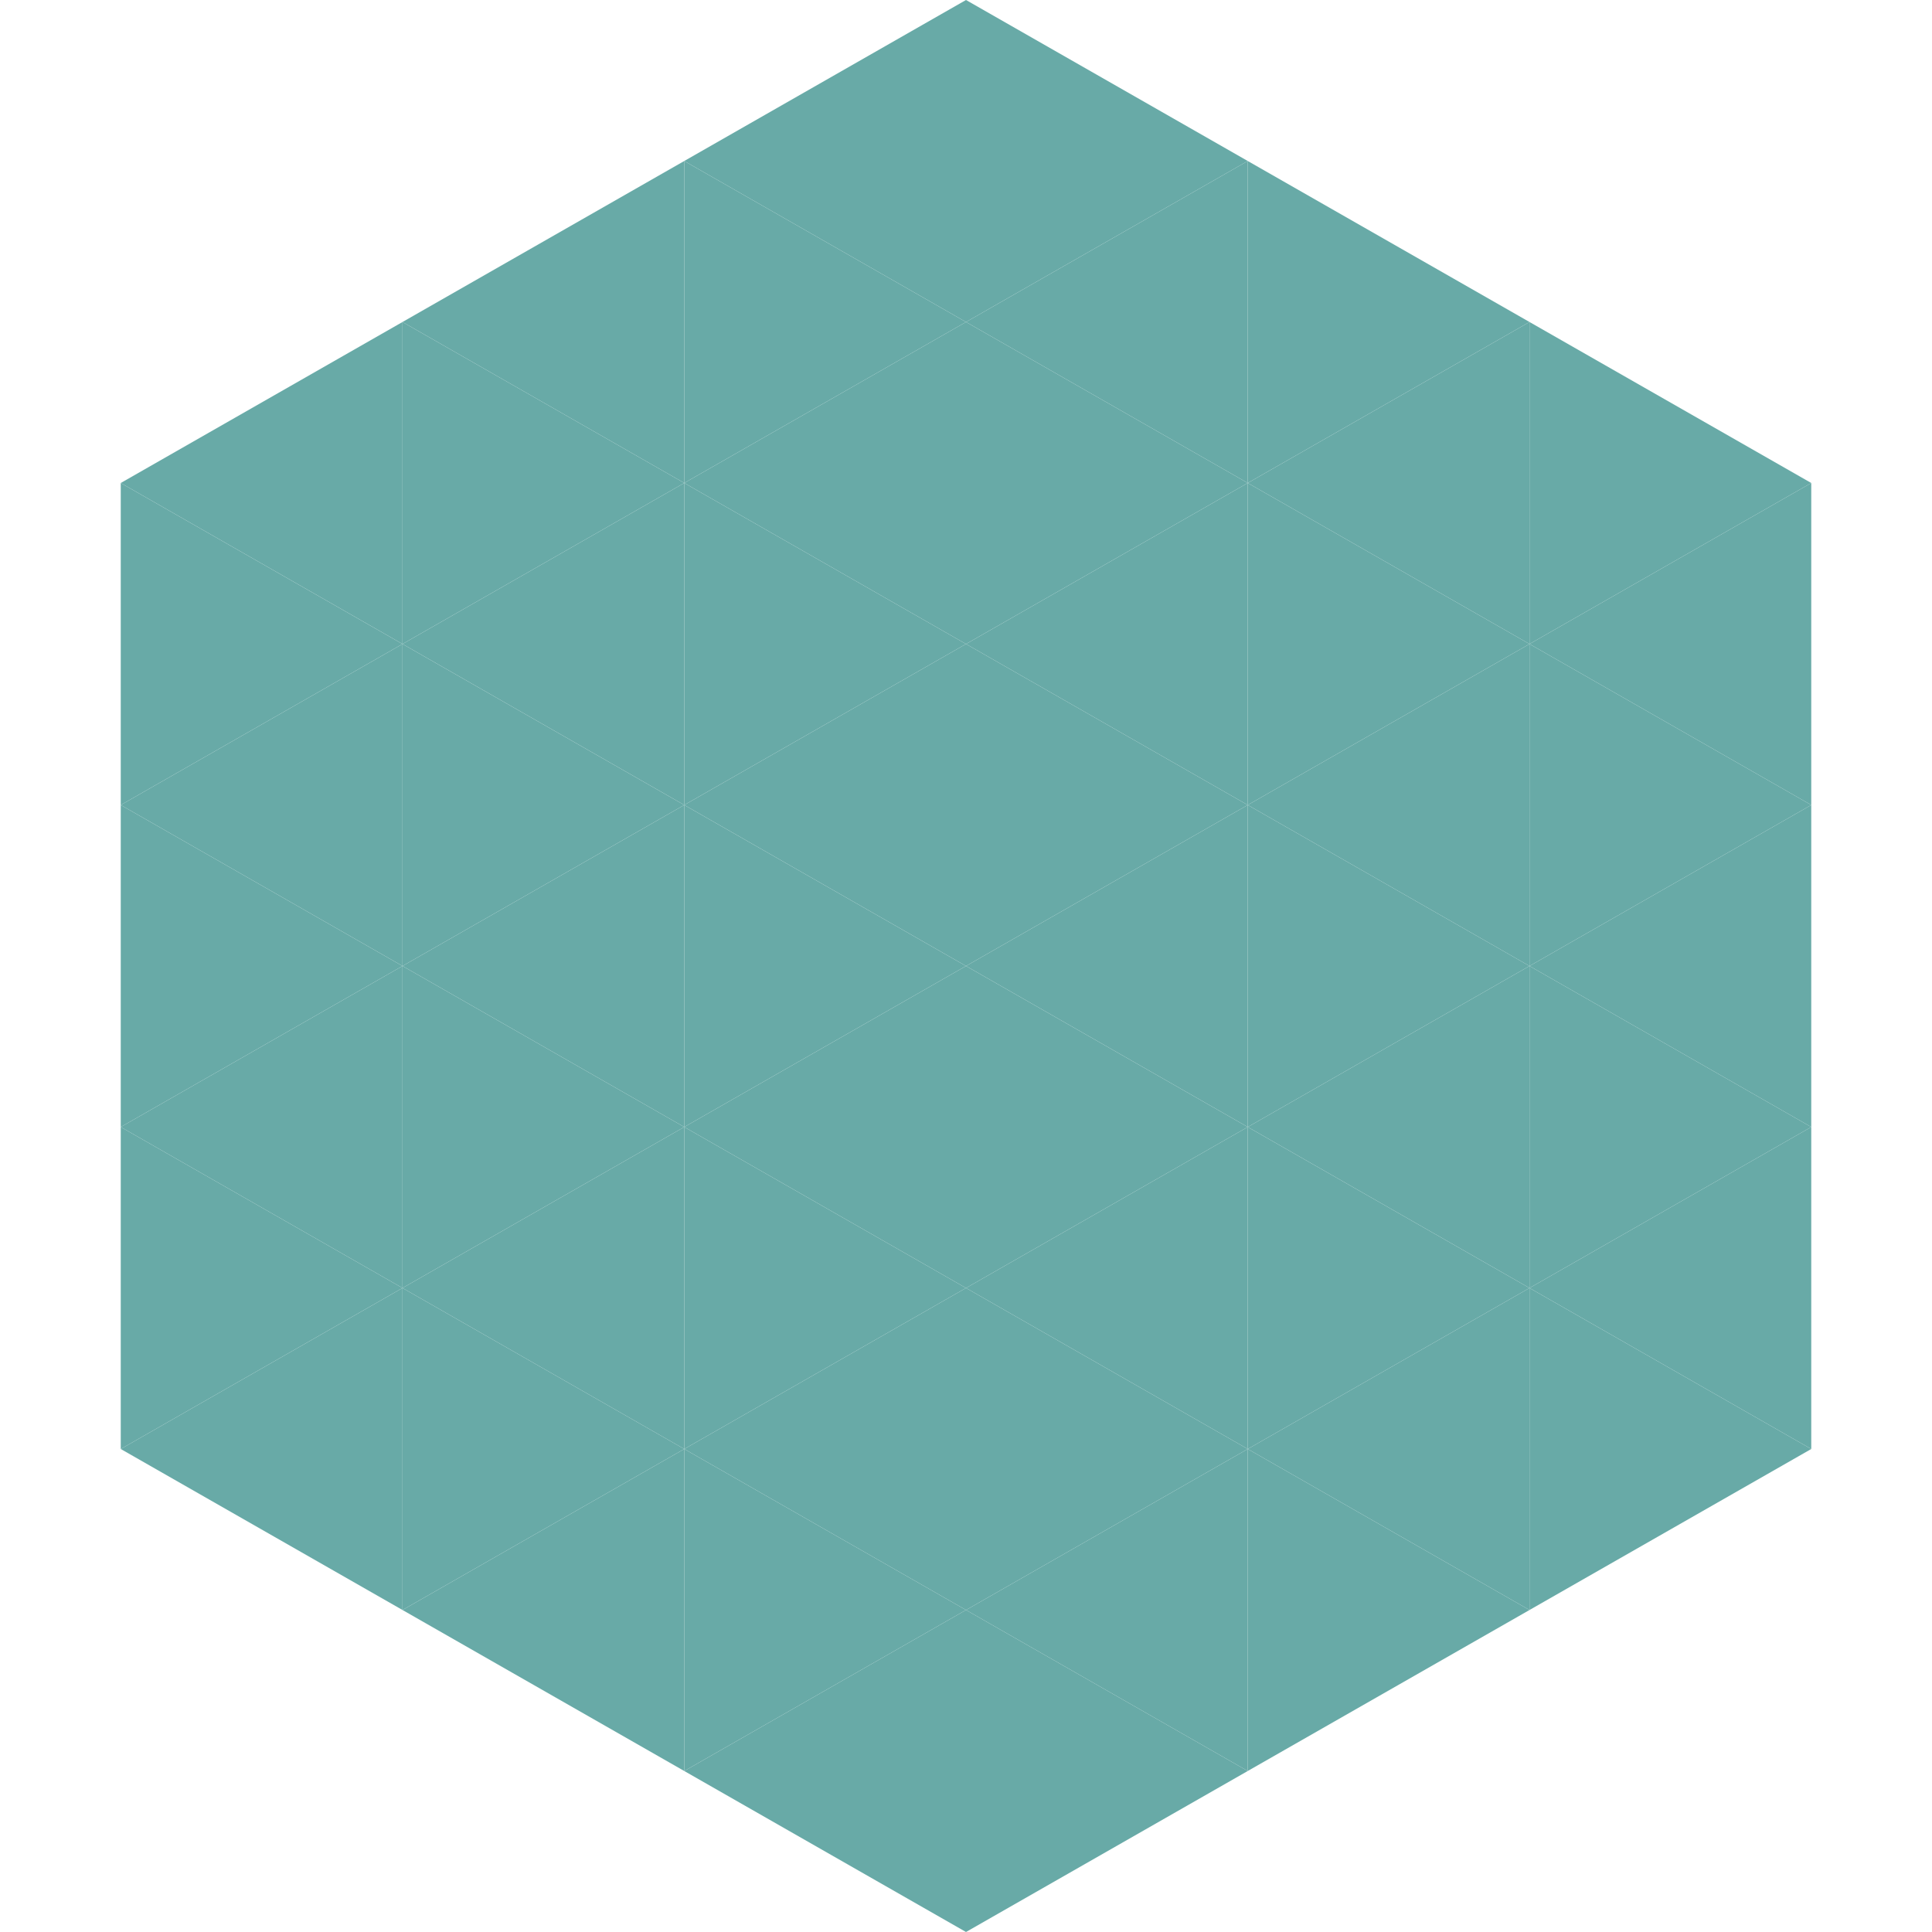
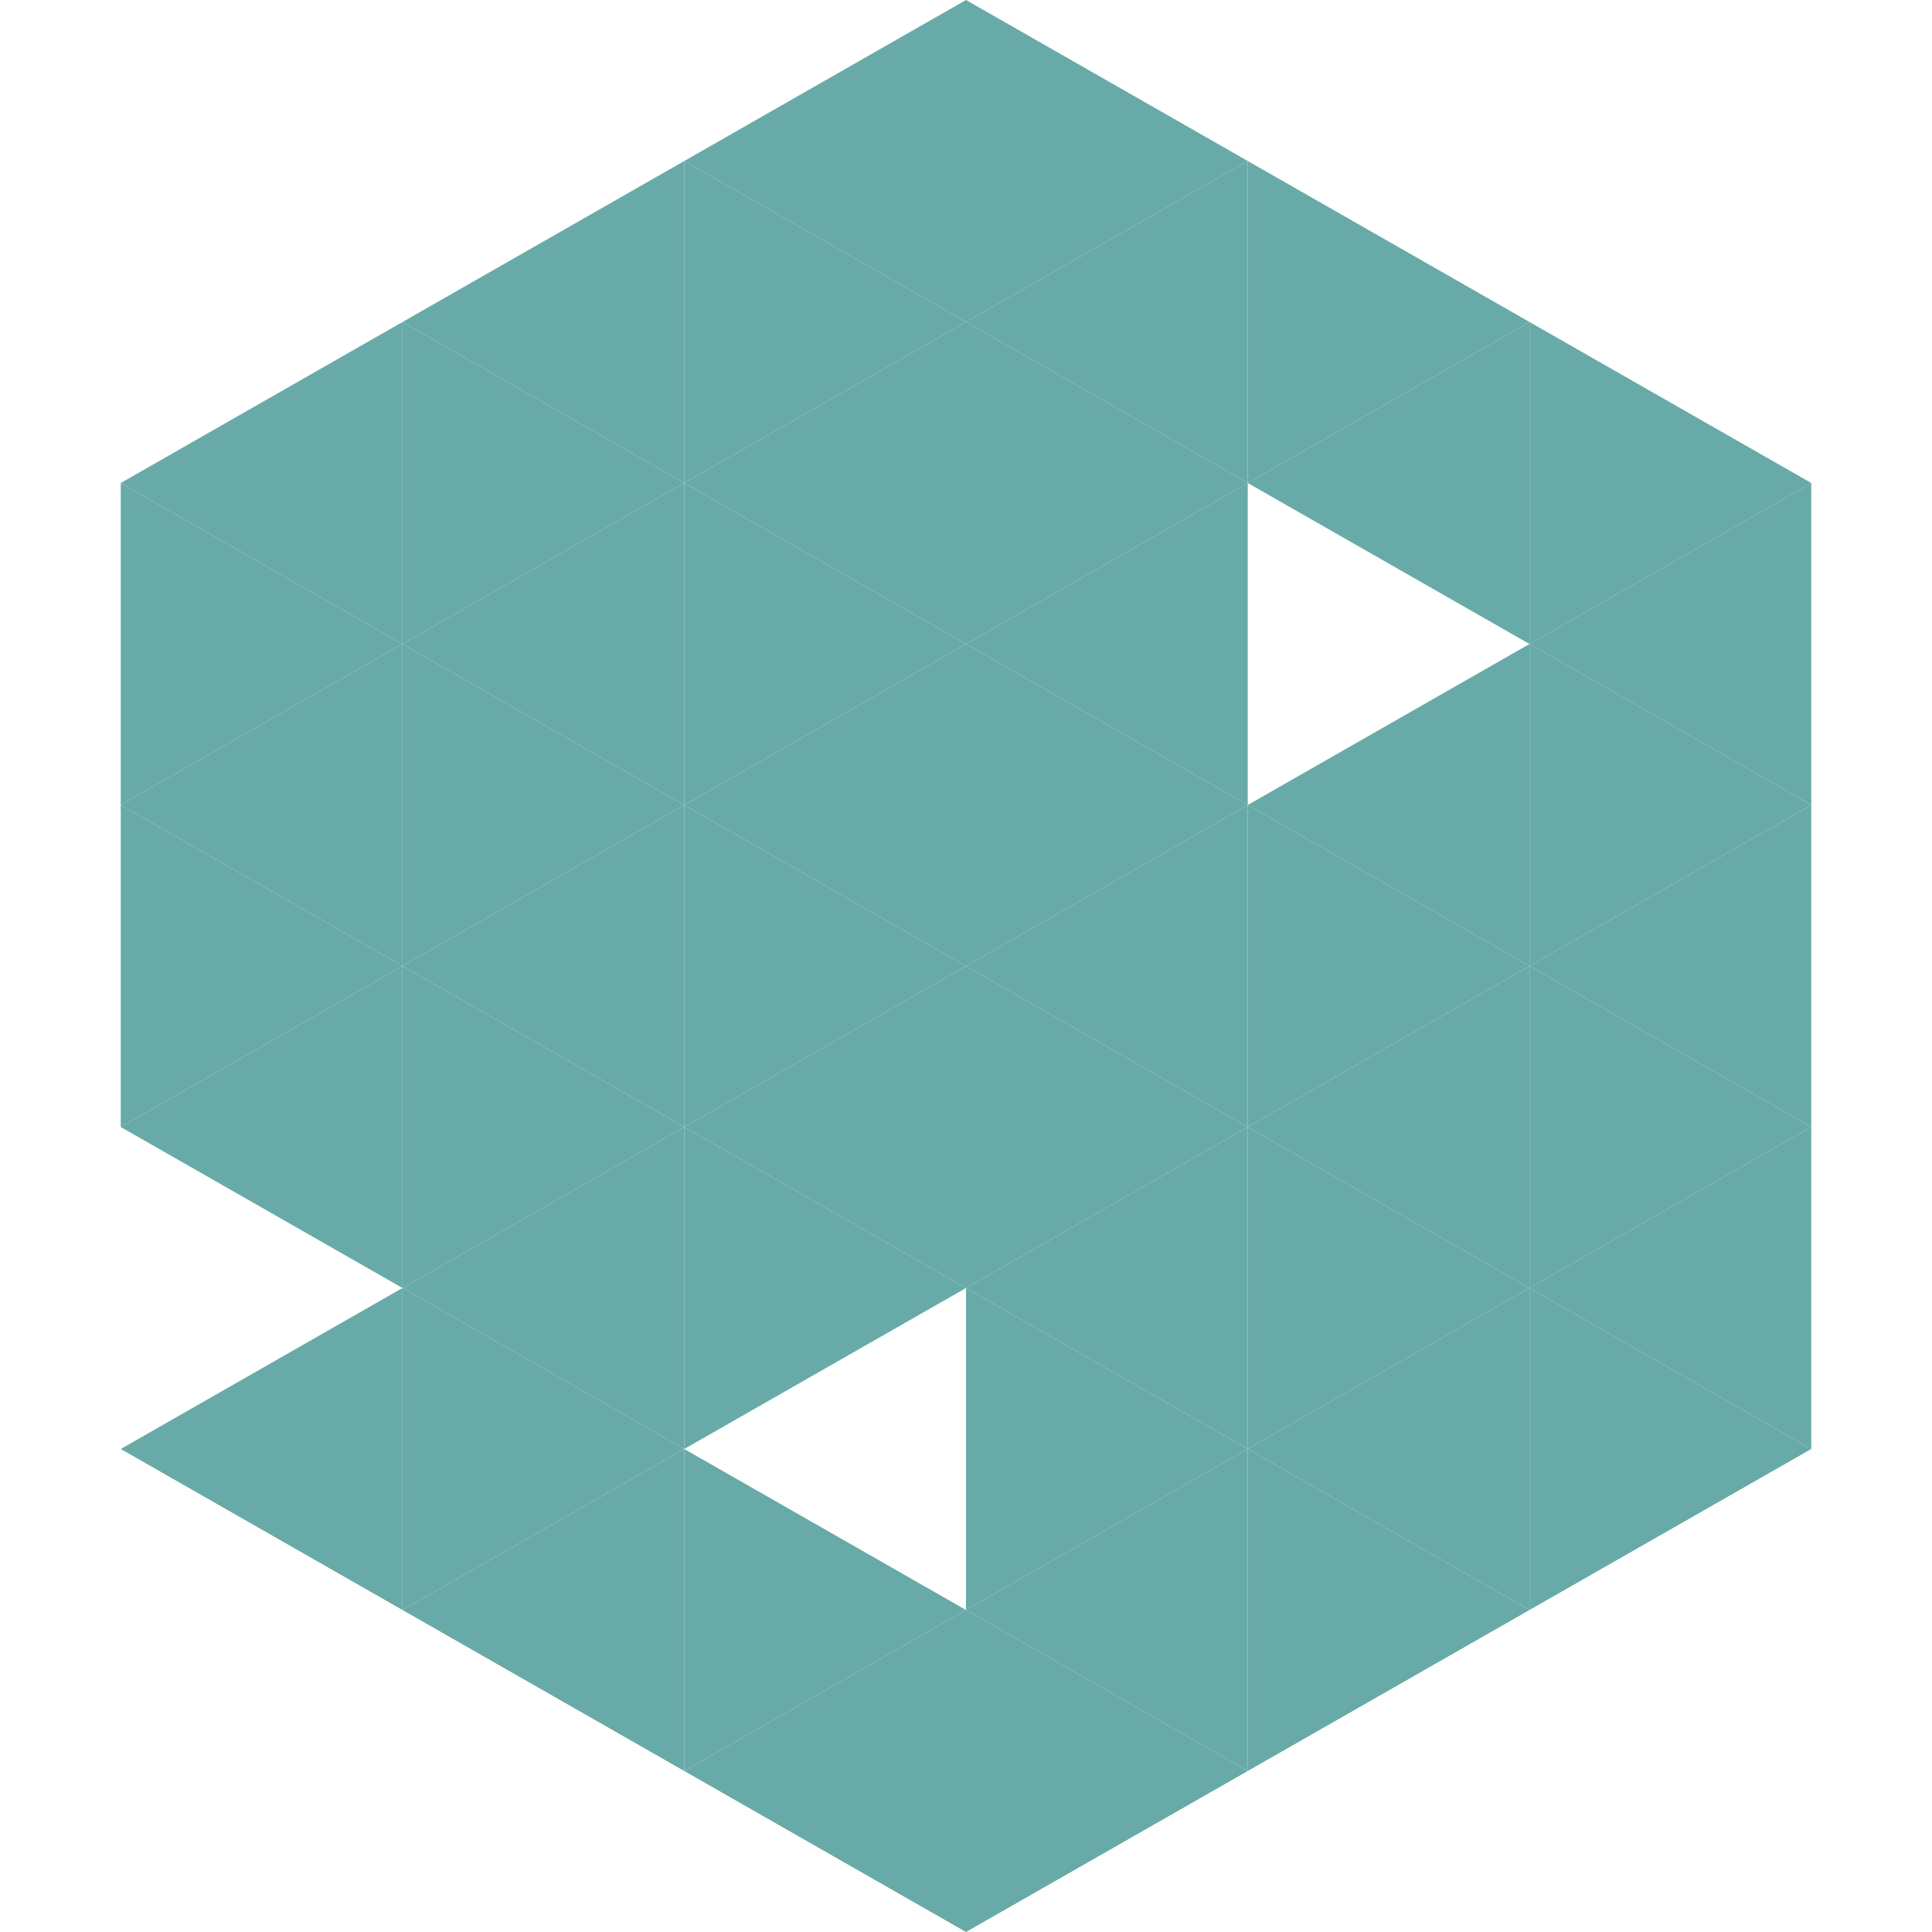
<svg xmlns="http://www.w3.org/2000/svg" width="240" height="240">
  <polygon points="50,40 15,60 50,80" style="fill:rgb(104,170,167)" />
  <polygon points="190,40 225,60 190,80" style="fill:rgb(104,170,167)" />
  <polygon points="15,60 50,80 15,100" style="fill:rgb(104,170,167)" />
  <polygon points="225,60 190,80 225,100" style="fill:rgb(104,170,167)" />
  <polygon points="50,80 15,100 50,120" style="fill:rgb(104,170,167)" />
  <polygon points="190,80 225,100 190,120" style="fill:rgb(104,170,167)" />
  <polygon points="15,100 50,120 15,140" style="fill:rgb(104,170,167)" />
  <polygon points="225,100 190,120 225,140" style="fill:rgb(104,170,167)" />
  <polygon points="50,120 15,140 50,160" style="fill:rgb(104,170,167)" />
  <polygon points="190,120 225,140 190,160" style="fill:rgb(104,170,167)" />
-   <polygon points="15,140 50,160 15,180" style="fill:rgb(104,170,167)" />
  <polygon points="225,140 190,160 225,180" style="fill:rgb(104,170,167)" />
  <polygon points="50,160 15,180 50,200" style="fill:rgb(104,170,167)" />
  <polygon points="190,160 225,180 190,200" style="fill:rgb(104,170,167)" />
  <polygon points="15,180 50,200 15,220" style="fill:rgb(255,255,255); fill-opacity:0" />
-   <polygon points="225,180 190,200 225,220" style="fill:rgb(255,255,255); fill-opacity:0" />
  <polygon points="50,0 85,20 50,40" style="fill:rgb(255,255,255); fill-opacity:0" />
  <polygon points="190,0 155,20 190,40" style="fill:rgb(255,255,255); fill-opacity:0" />
  <polygon points="85,20 50,40 85,60" style="fill:rgb(104,170,167)" />
  <polygon points="155,20 190,40 155,60" style="fill:rgb(104,170,167)" />
  <polygon points="50,40 85,60 50,80" style="fill:rgb(104,170,167)" />
  <polygon points="190,40 155,60 190,80" style="fill:rgb(104,170,167)" />
  <polygon points="85,60 50,80 85,100" style="fill:rgb(104,170,167)" />
-   <polygon points="155,60 190,80 155,100" style="fill:rgb(104,170,167)" />
  <polygon points="50,80 85,100 50,120" style="fill:rgb(104,170,167)" />
  <polygon points="190,80 155,100 190,120" style="fill:rgb(104,170,167)" />
  <polygon points="85,100 50,120 85,140" style="fill:rgb(104,170,167)" />
  <polygon points="155,100 190,120 155,140" style="fill:rgb(104,170,167)" />
  <polygon points="50,120 85,140 50,160" style="fill:rgb(104,170,167)" />
  <polygon points="190,120 155,140 190,160" style="fill:rgb(104,170,167)" />
  <polygon points="85,140 50,160 85,180" style="fill:rgb(104,170,167)" />
  <polygon points="155,140 190,160 155,180" style="fill:rgb(104,170,167)" />
  <polygon points="50,160 85,180 50,200" style="fill:rgb(104,170,167)" />
  <polygon points="190,160 155,180 190,200" style="fill:rgb(104,170,167)" />
  <polygon points="85,180 50,200 85,220" style="fill:rgb(104,170,167)" />
  <polygon points="155,180 190,200 155,220" style="fill:rgb(104,170,167)" />
  <polygon points="120,0 85,20 120,40" style="fill:rgb(104,170,167)" />
  <polygon points="120,0 155,20 120,40" style="fill:rgb(104,170,167)" />
  <polygon points="85,20 120,40 85,60" style="fill:rgb(104,170,167)" />
  <polygon points="155,20 120,40 155,60" style="fill:rgb(104,170,167)" />
  <polygon points="120,40 85,60 120,80" style="fill:rgb(104,170,167)" />
  <polygon points="120,40 155,60 120,80" style="fill:rgb(104,170,167)" />
  <polygon points="85,60 120,80 85,100" style="fill:rgb(104,170,167)" />
  <polygon points="155,60 120,80 155,100" style="fill:rgb(104,170,167)" />
  <polygon points="120,80 85,100 120,120" style="fill:rgb(104,170,167)" />
  <polygon points="120,80 155,100 120,120" style="fill:rgb(104,170,167)" />
  <polygon points="85,100 120,120 85,140" style="fill:rgb(104,170,167)" />
  <polygon points="155,100 120,120 155,140" style="fill:rgb(104,170,167)" />
  <polygon points="120,120 85,140 120,160" style="fill:rgb(104,170,167)" />
  <polygon points="120,120 155,140 120,160" style="fill:rgb(104,170,167)" />
  <polygon points="85,140 120,160 85,180" style="fill:rgb(104,170,167)" />
  <polygon points="155,140 120,160 155,180" style="fill:rgb(104,170,167)" />
-   <polygon points="120,160 85,180 120,200" style="fill:rgb(104,170,167)" />
  <polygon points="120,160 155,180 120,200" style="fill:rgb(104,170,167)" />
  <polygon points="85,180 120,200 85,220" style="fill:rgb(104,170,167)" />
  <polygon points="155,180 120,200 155,220" style="fill:rgb(104,170,167)" />
  <polygon points="120,200 85,220 120,240" style="fill:rgb(104,170,167)" />
  <polygon points="120,200 155,220 120,240" style="fill:rgb(104,170,167)" />
  <polygon points="85,220 120,240 85,260" style="fill:rgb(255,255,255); fill-opacity:0" />
  <polygon points="155,220 120,240 155,260" style="fill:rgb(255,255,255); fill-opacity:0" />
</svg>